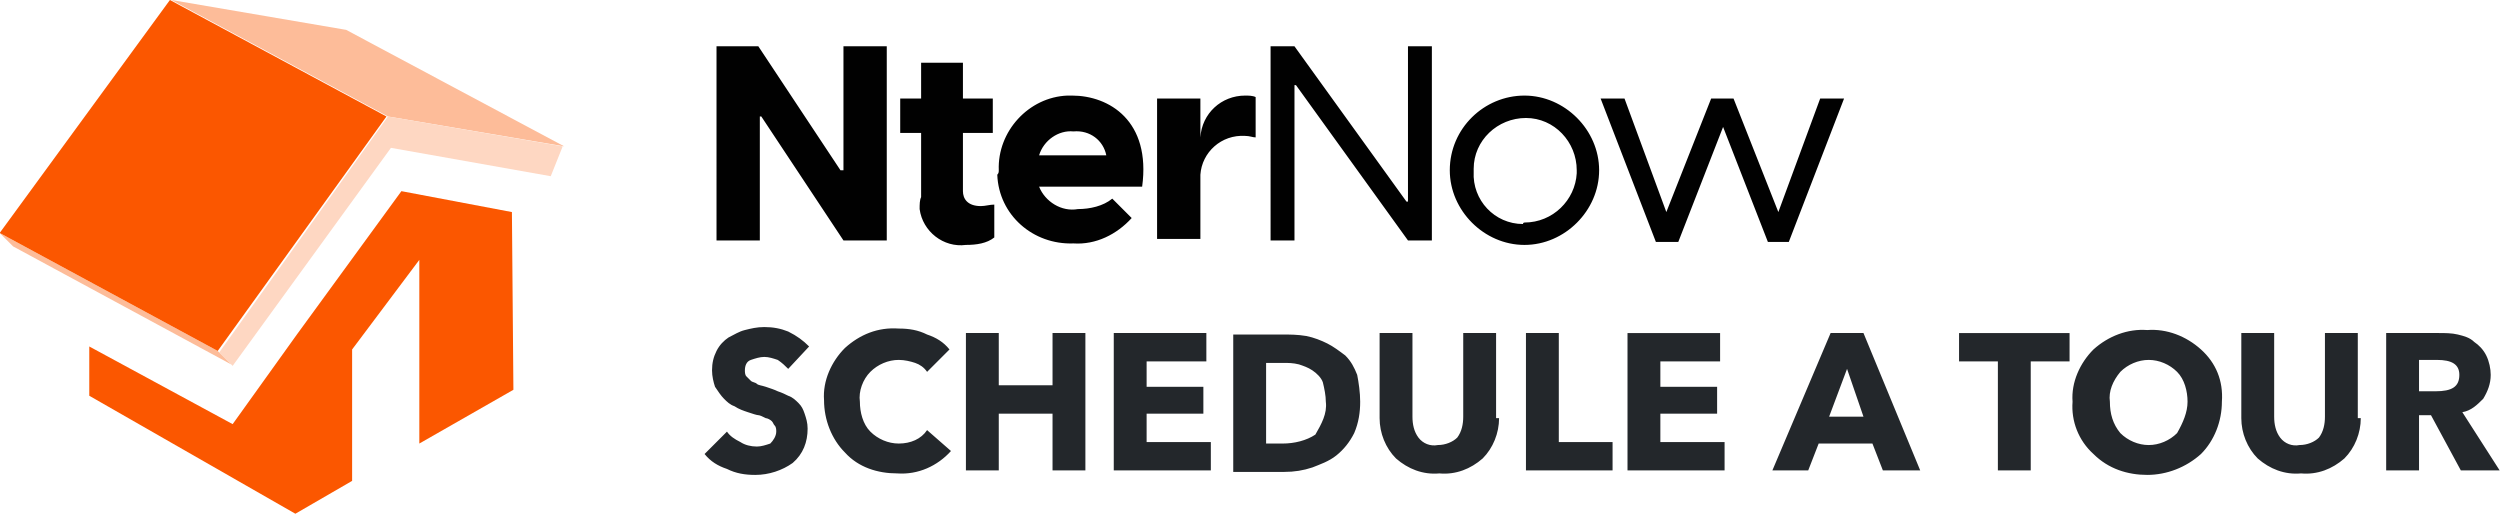
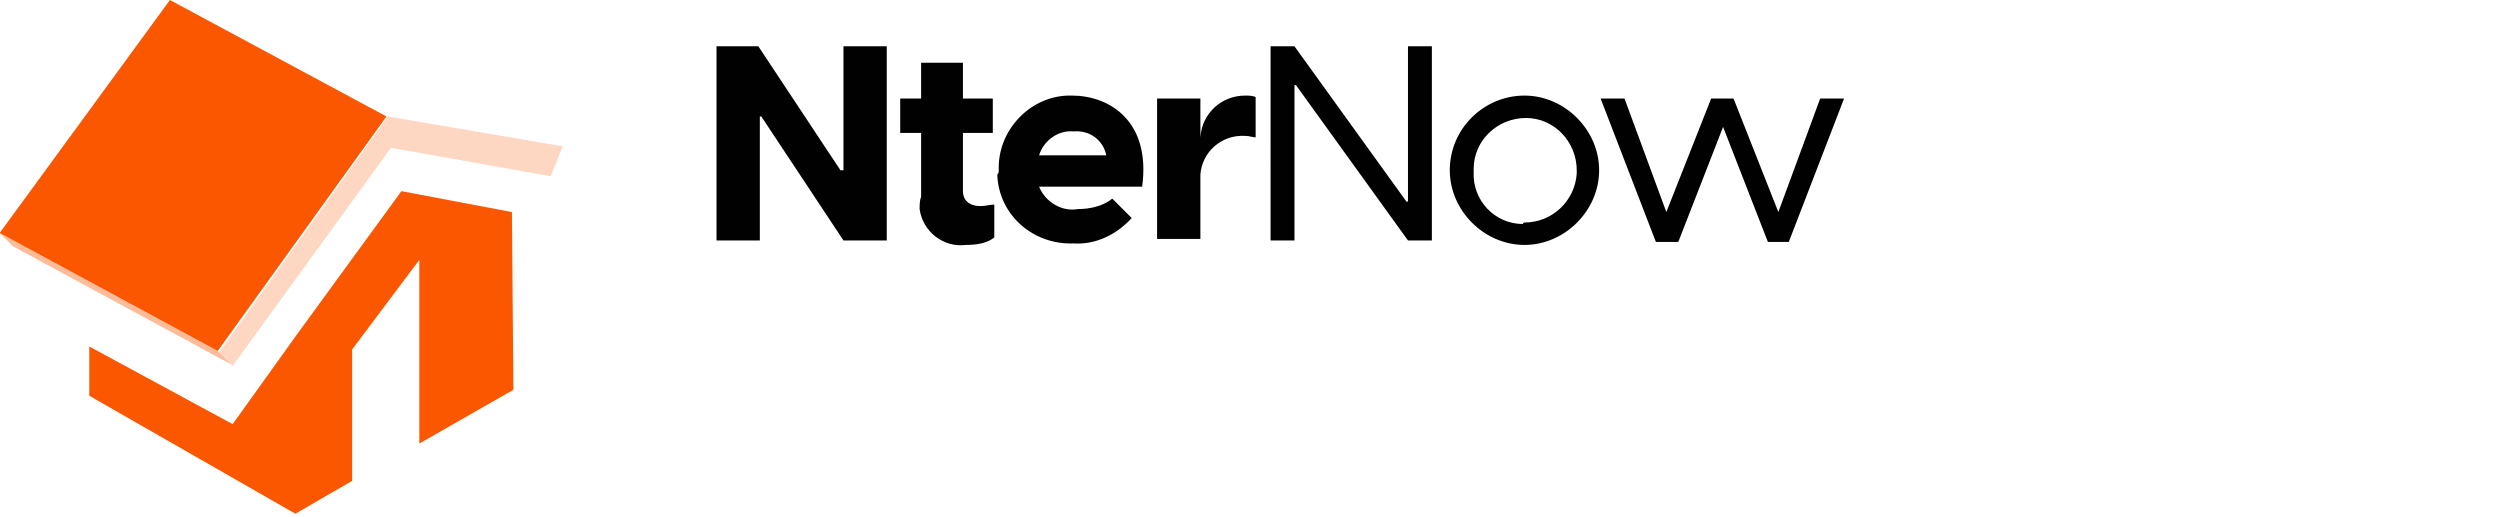
<svg xmlns="http://www.w3.org/2000/svg" xml:space="preserve" id="Layer_1" x="0" y="0" version="1.1" viewBox="0 0 167.4 34.6">
  <style>.st3{fill:#fdbc99}</style>
  <g id="Group_540" transform="translate(-279.022 -1346.5)">
    <g id="Group_696" transform="translate(304.5 1349)">
      <path id="Path_307" d="M22.4.6h2.9l5.5 8.3h.2V.6h2.9v13H31l-5.5-8.3h-.1v8.3h-2.9V.6m13.7 10.1V6.4h-1.4V4.1h1.4V1.7H39v2.4h2v2.3h-2v3.9c0 .5.3 1 1.2 1 .3 0 .6-.1.9-.1v2.2c-.5.4-1.2.5-1.9.5-1.5.2-2.9-.9-3.1-2.4 0-.3 0-.6.1-.8m12.4-2.8c-.2-1-1.1-1.7-2.2-1.6-1-.1-2 .6-2.3 1.6zm-7.2 1c-.1-2.6 2-4.9 4.6-5h.3c2.5 0 5.3 1.7 4.7 6.1h-6.9c.4 1 1.5 1.7 2.6 1.5.8 0 1.7-.2 2.3-.7l1.3 1.3c-1 1.1-2.4 1.8-3.9 1.7-2.7.1-5-1.9-5.1-4.6.1-.1.1-.2.1-.3M52 4.1h2.9v2.6c.1-1.6 1.4-2.8 3-2.8.2 0 .5 0 .7.1v2.7c-.2 0-.4-.1-.7-.1-1.6-.1-2.9 1.1-3 2.6v4.3H52zM59.6.6h1.6L68.7 11h.1V.6h1.6v13h-1.6L61.3 3.2h-.1v10.4h-1.6zm17 11.8c1.9 0 3.4-1.5 3.5-3.3v-.2c0-1.9-1.5-3.5-3.4-3.5s-3.5 1.5-3.5 3.4V9c-.1 1.9 1.4 3.5 3.3 3.5 0-.1.1-.1.1-.1m-5-3.5c0-2.8 2.3-5 5-5s5 2.3 5 5-2.3 5-5 5-5-2.3-5-5M89.9 6l-3 7.7h-1.5l-3.7-9.6h1.6l2.8 7.6 3-7.6h1.5l3 7.6 2.8-7.6H98l-3.7 9.6h-1.4z" style="fill:#010101" />
    </g>
-     <path id="Path_320" d="m333.2 1369.7-1.4 1.5c-.2-.2-.4-.4-.7-.6-.3-.1-.6-.2-.9-.2s-.6.1-.9.2-.4.4-.4.7c0 .1 0 .3.1.4l.3.3c.1.1.3.1.4.2s.3.1.6.2.6.2.8.3c.3.1.5.2.7.3.3.1.5.3.7.5s.3.4.4.7.2.6.2 1c0 .9-.3 1.7-1 2.3-.7.5-1.6.8-2.5.8-.7 0-1.3-.1-1.9-.4-.6-.2-1.1-.5-1.5-1l1.5-1.5c.2.3.5.5.9.7.3.2.7.3 1.1.3.3 0 .6-.1.9-.2.2-.2.4-.5.4-.8 0-.1 0-.3-.1-.4s-.1-.2-.2-.3-.3-.2-.4-.2c-.2-.1-.4-.2-.5-.2s-.4-.1-.7-.2-.6-.2-.9-.4c-.3-.1-.5-.3-.7-.5s-.4-.5-.6-.8c-.1-.3-.2-.7-.2-1.1 0-.5.1-.9.3-1.3s.5-.7.8-.9c.4-.2.7-.4 1.1-.5s.8-.2 1.3-.2c.6 0 1.1.1 1.6.3.6.3 1 .6 1.4 1m9.5 7c-.9 1-2.2 1.6-3.6 1.5-1.3 0-2.6-.4-3.5-1.4-.9-.9-1.4-2.2-1.4-3.5-.1-1.3.5-2.6 1.4-3.5 1-.9 2.2-1.4 3.6-1.3.7 0 1.3.1 1.9.4.6.2 1.1.5 1.5 1l-1.5 1.5c-.2-.3-.5-.5-.8-.6s-.7-.2-1.1-.2c-.7 0-1.4.3-1.9.8s-.8 1.3-.7 2c0 .7.2 1.5.7 2s1.2.8 1.9.8c.8 0 1.5-.3 1.9-.9zm9 1.3h-2.2v-3.8h-3.6v3.8h-2.2v-9.2h2.2v3.5h3.6v-3.5h2.2zm8.3 0h-6.4v-9.2h6.2v1.9h-4v1.7h3.8v1.8h-3.8v1.9h4.3v1.9zm10.1-4.6c0 .7-.1 1.4-.4 2.1q-.45.9-1.2 1.5c-.5.4-1.1.6-1.6.8-.6.2-1.2.3-1.9.3h-3.4v-9.2h3.3c.5 0 1 0 1.6.1.5.1 1 .3 1.4.5s.8.5 1.2.8c.4.4.6.8.8 1.3.1.5.2 1.2.2 1.8m-2.3 0c0-.4-.1-.9-.2-1.3-.1-.3-.4-.6-.7-.8s-.6-.3-.9-.4c-.4-.1-.7-.1-1.1-.1h-1.1v5.4h1.1c.8 0 1.6-.2 2.2-.6.4-.7.8-1.4.7-2.2m11.6 1.1c0 1-.4 2-1.1 2.7-.8.7-1.8 1.1-2.9 1-1.1.1-2.1-.3-2.9-1-.7-.7-1.1-1.7-1.1-2.7v-5.7h2.2v5.6c0 .5.1 1 .4 1.4s.8.6 1.3.5c.5 0 1-.2 1.3-.5.3-.4.4-.9.4-1.4v-5.6h2.2v5.7zm7.6 3.5h-5.8v-9.2h2.2v7.3h3.6zm7.4 0H388v-9.2h6.2v1.9h-4v1.7h3.8v1.8h-3.8v1.9h4.3v1.9zm13.2 0h-2.5l-.7-1.8h-3.6l-.7 1.8h-2.4l3.9-9.2h2.2zm-3.8-3.6-1.1-3.2-1.2 3.2zm13.8-3.7H415v7.3h-2.2v-7.3h-2.6v-1.9h7.4zm10.2 2.7c0 1.3-.5 2.6-1.4 3.5-1 .9-2.3 1.4-3.6 1.4s-2.6-.4-3.6-1.4c-1-.9-1.5-2.2-1.4-3.5-.1-1.3.5-2.6 1.4-3.5 1-.9 2.3-1.4 3.6-1.3 1.3-.1 2.6.4 3.6 1.3s1.5 2.1 1.4 3.5m-2.3 0c0-.7-.2-1.5-.7-2s-1.2-.8-1.9-.8-1.4.3-1.9.8c-.5.6-.8 1.3-.7 2 0 .8.2 1.5.7 2.1.5.5 1.2.8 1.9.8s1.4-.3 1.9-.8c.4-.7.7-1.4.7-2.1m11.6 1.1c0 1-.4 2-1.1 2.7-.8.7-1.8 1.1-2.9 1-1.1.1-2.1-.3-2.9-1-.7-.7-1.1-1.7-1.1-2.7v-5.7h2.2v5.6c0 .5.1 1 .4 1.4s.8.6 1.3.5c.5 0 1-.2 1.3-.5.3-.4.4-.9.4-1.4v-5.6h2.2v5.7zm9.3 3.5h-2.6l-2-3.7h-.8v3.7h-2.2v-9.2h3.5c.4 0 .9 0 1.3.1s.8.2 1.1.5c.3.2.6.5.8.9s.3.9.3 1.3c0 .6-.2 1.1-.5 1.6-.4.4-.8.8-1.4.9zm-2.7-6.4c0-.7-.5-1-1.5-1H441v2.1h1.1c1.1 0 1.6-.3 1.6-1.1" style="fill:#23272b" />
    <g id="Group_539" transform="translate(-745 -16.5)">
      <path id="Path_308" d="m1058.3 1377.2-7.4-1.4-7 9.6-4.3 6-9.6-5.2v3.3l13.8 7.9 3.8-2.2v-8.8l4.5-6v12.3l6.3-3.6z" style="fill-rule:evenodd;clip-rule:evenodd;fill:#fb5700" />
-       <path id="Path_309" d="m1050 1370.8-14.5-7.8 11.7 2 14.6 7.8z" class="st3" />
      <path id="Path_310" d="m1050 1370.8 11.7 2-.8 2-10.7-1.9-10.6 14.6-.9-.9z" style="fill:#fed7c2" />
      <path id="Path_311" d="m1039.5 1387.4-14.6-7.9-.9-.9 14.6 7.9z" class="st3" />
      <path id="Path_312" d="m1038.6 1386.5-14.6-7.9 11.4-15.6 14.5 7.8z" style="fill:#fb5700" />
    </g>
  </g>
</svg>